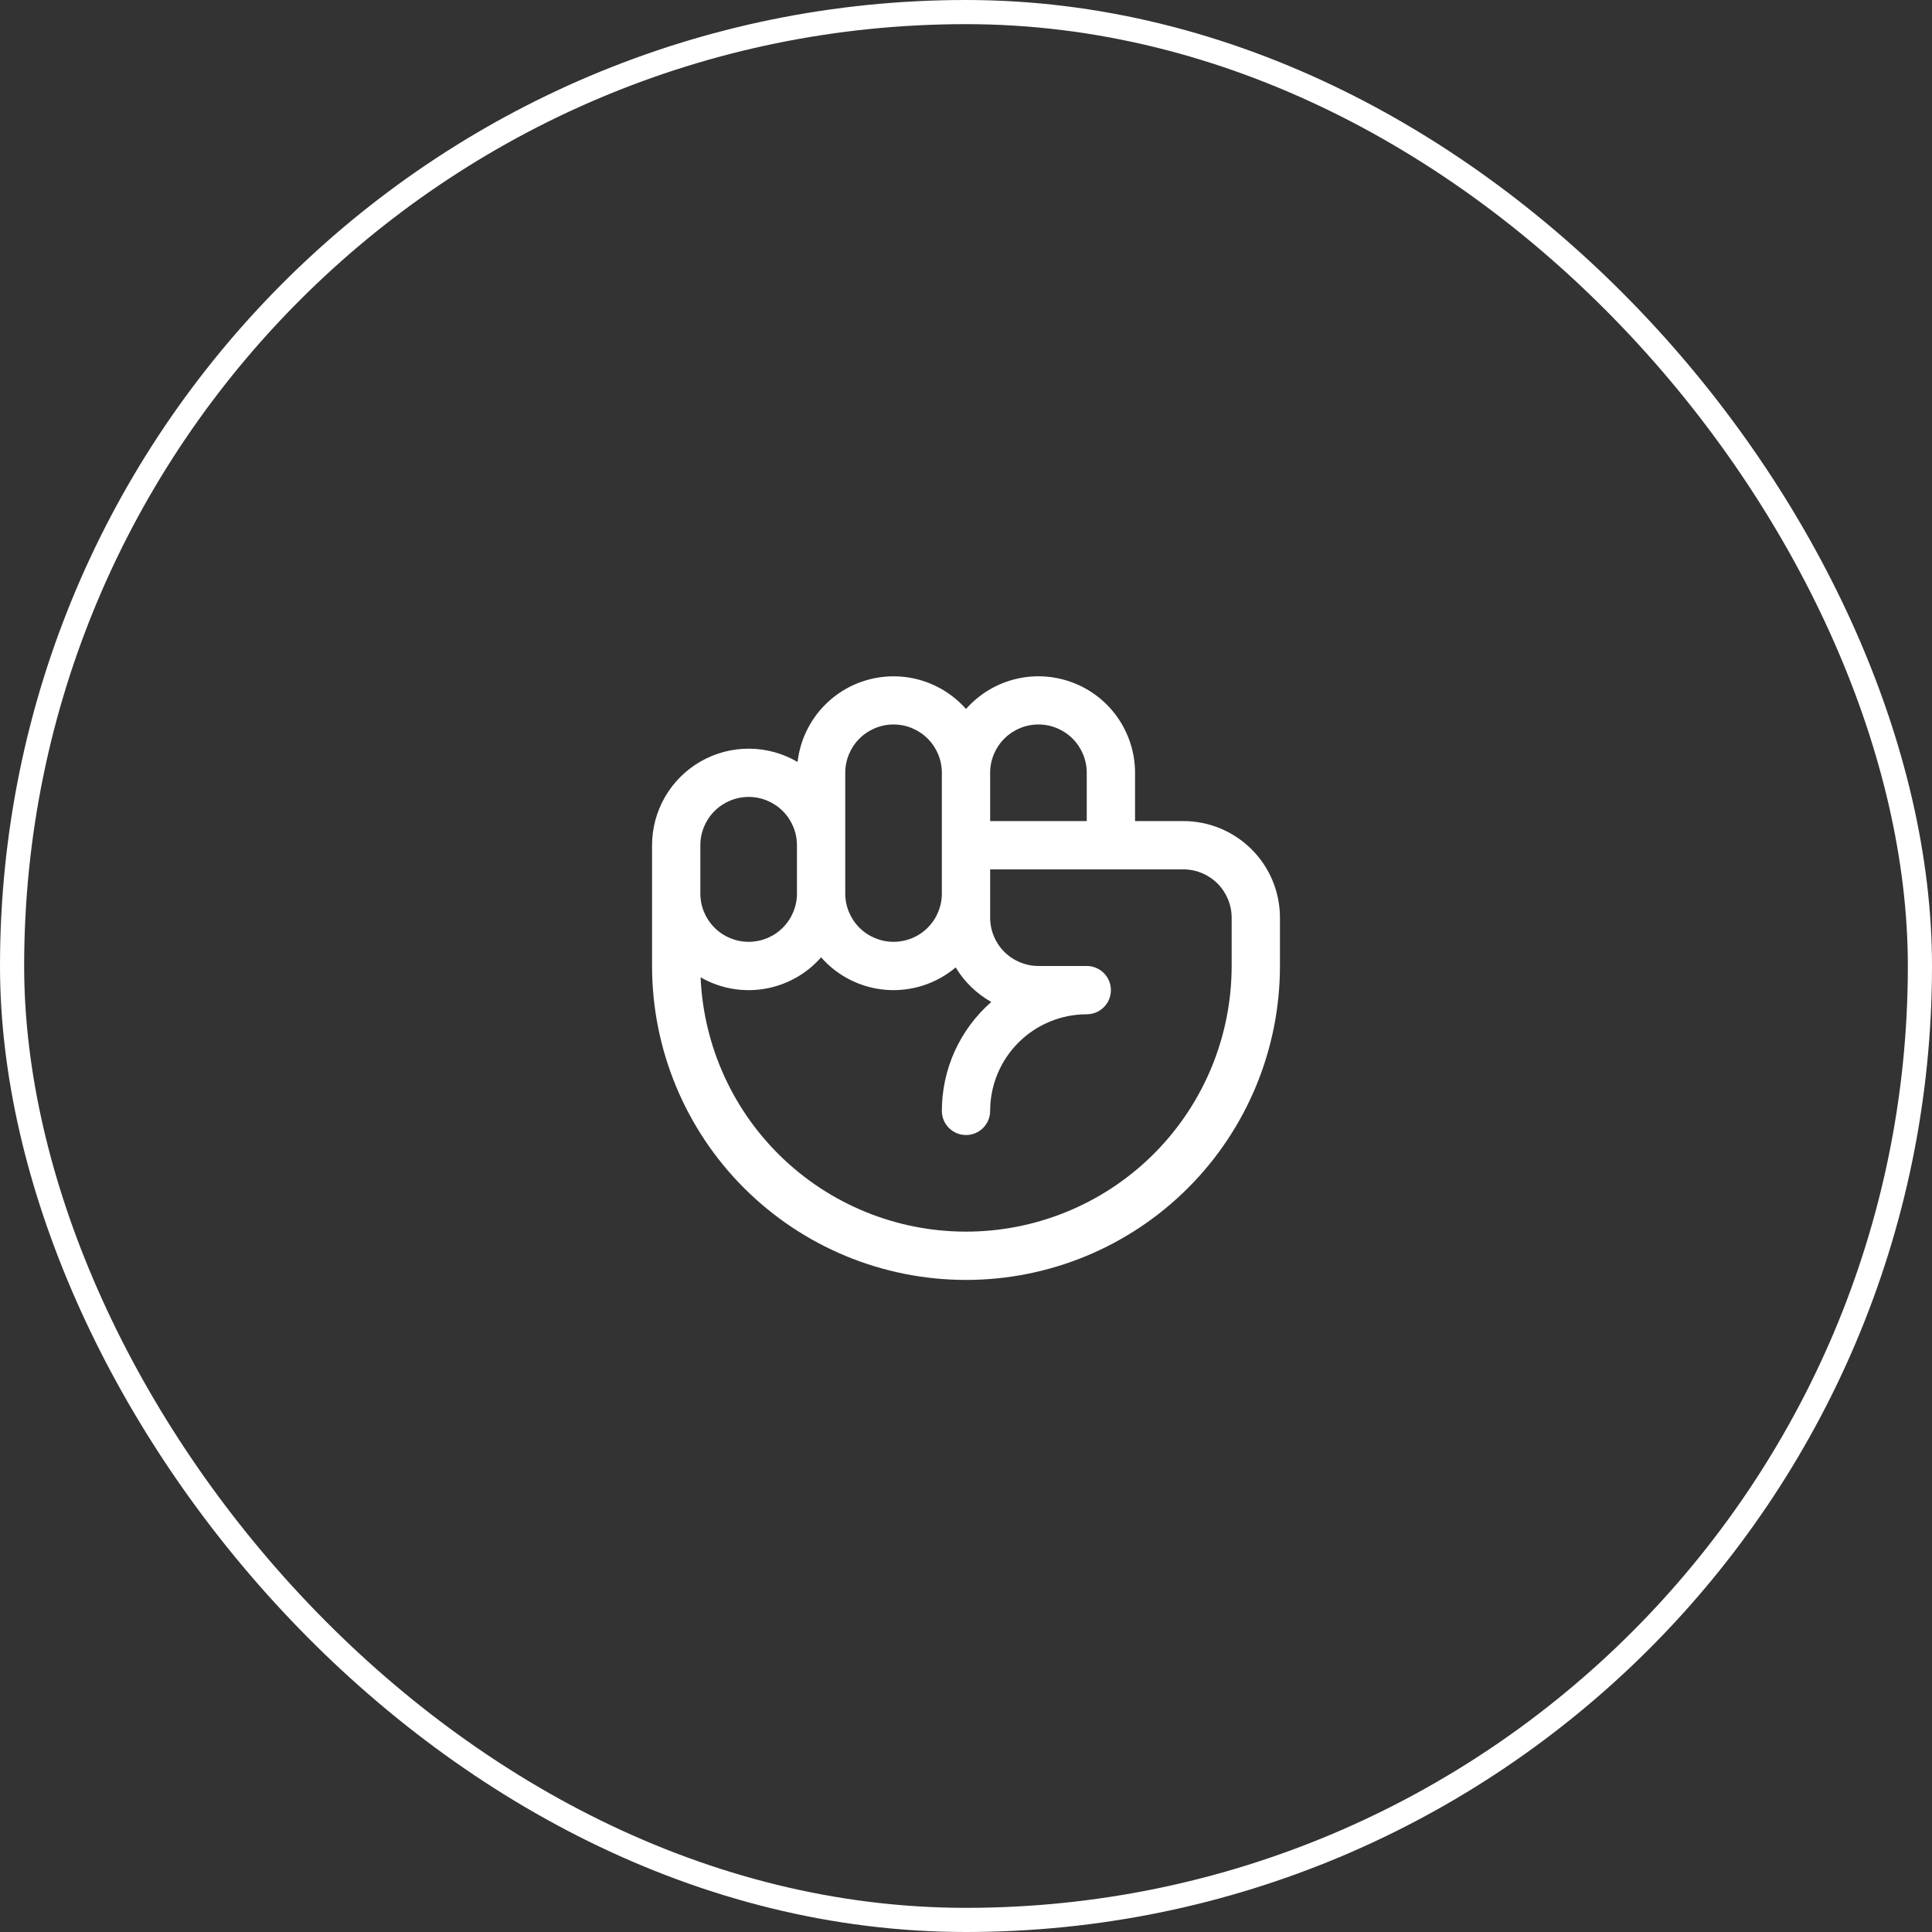
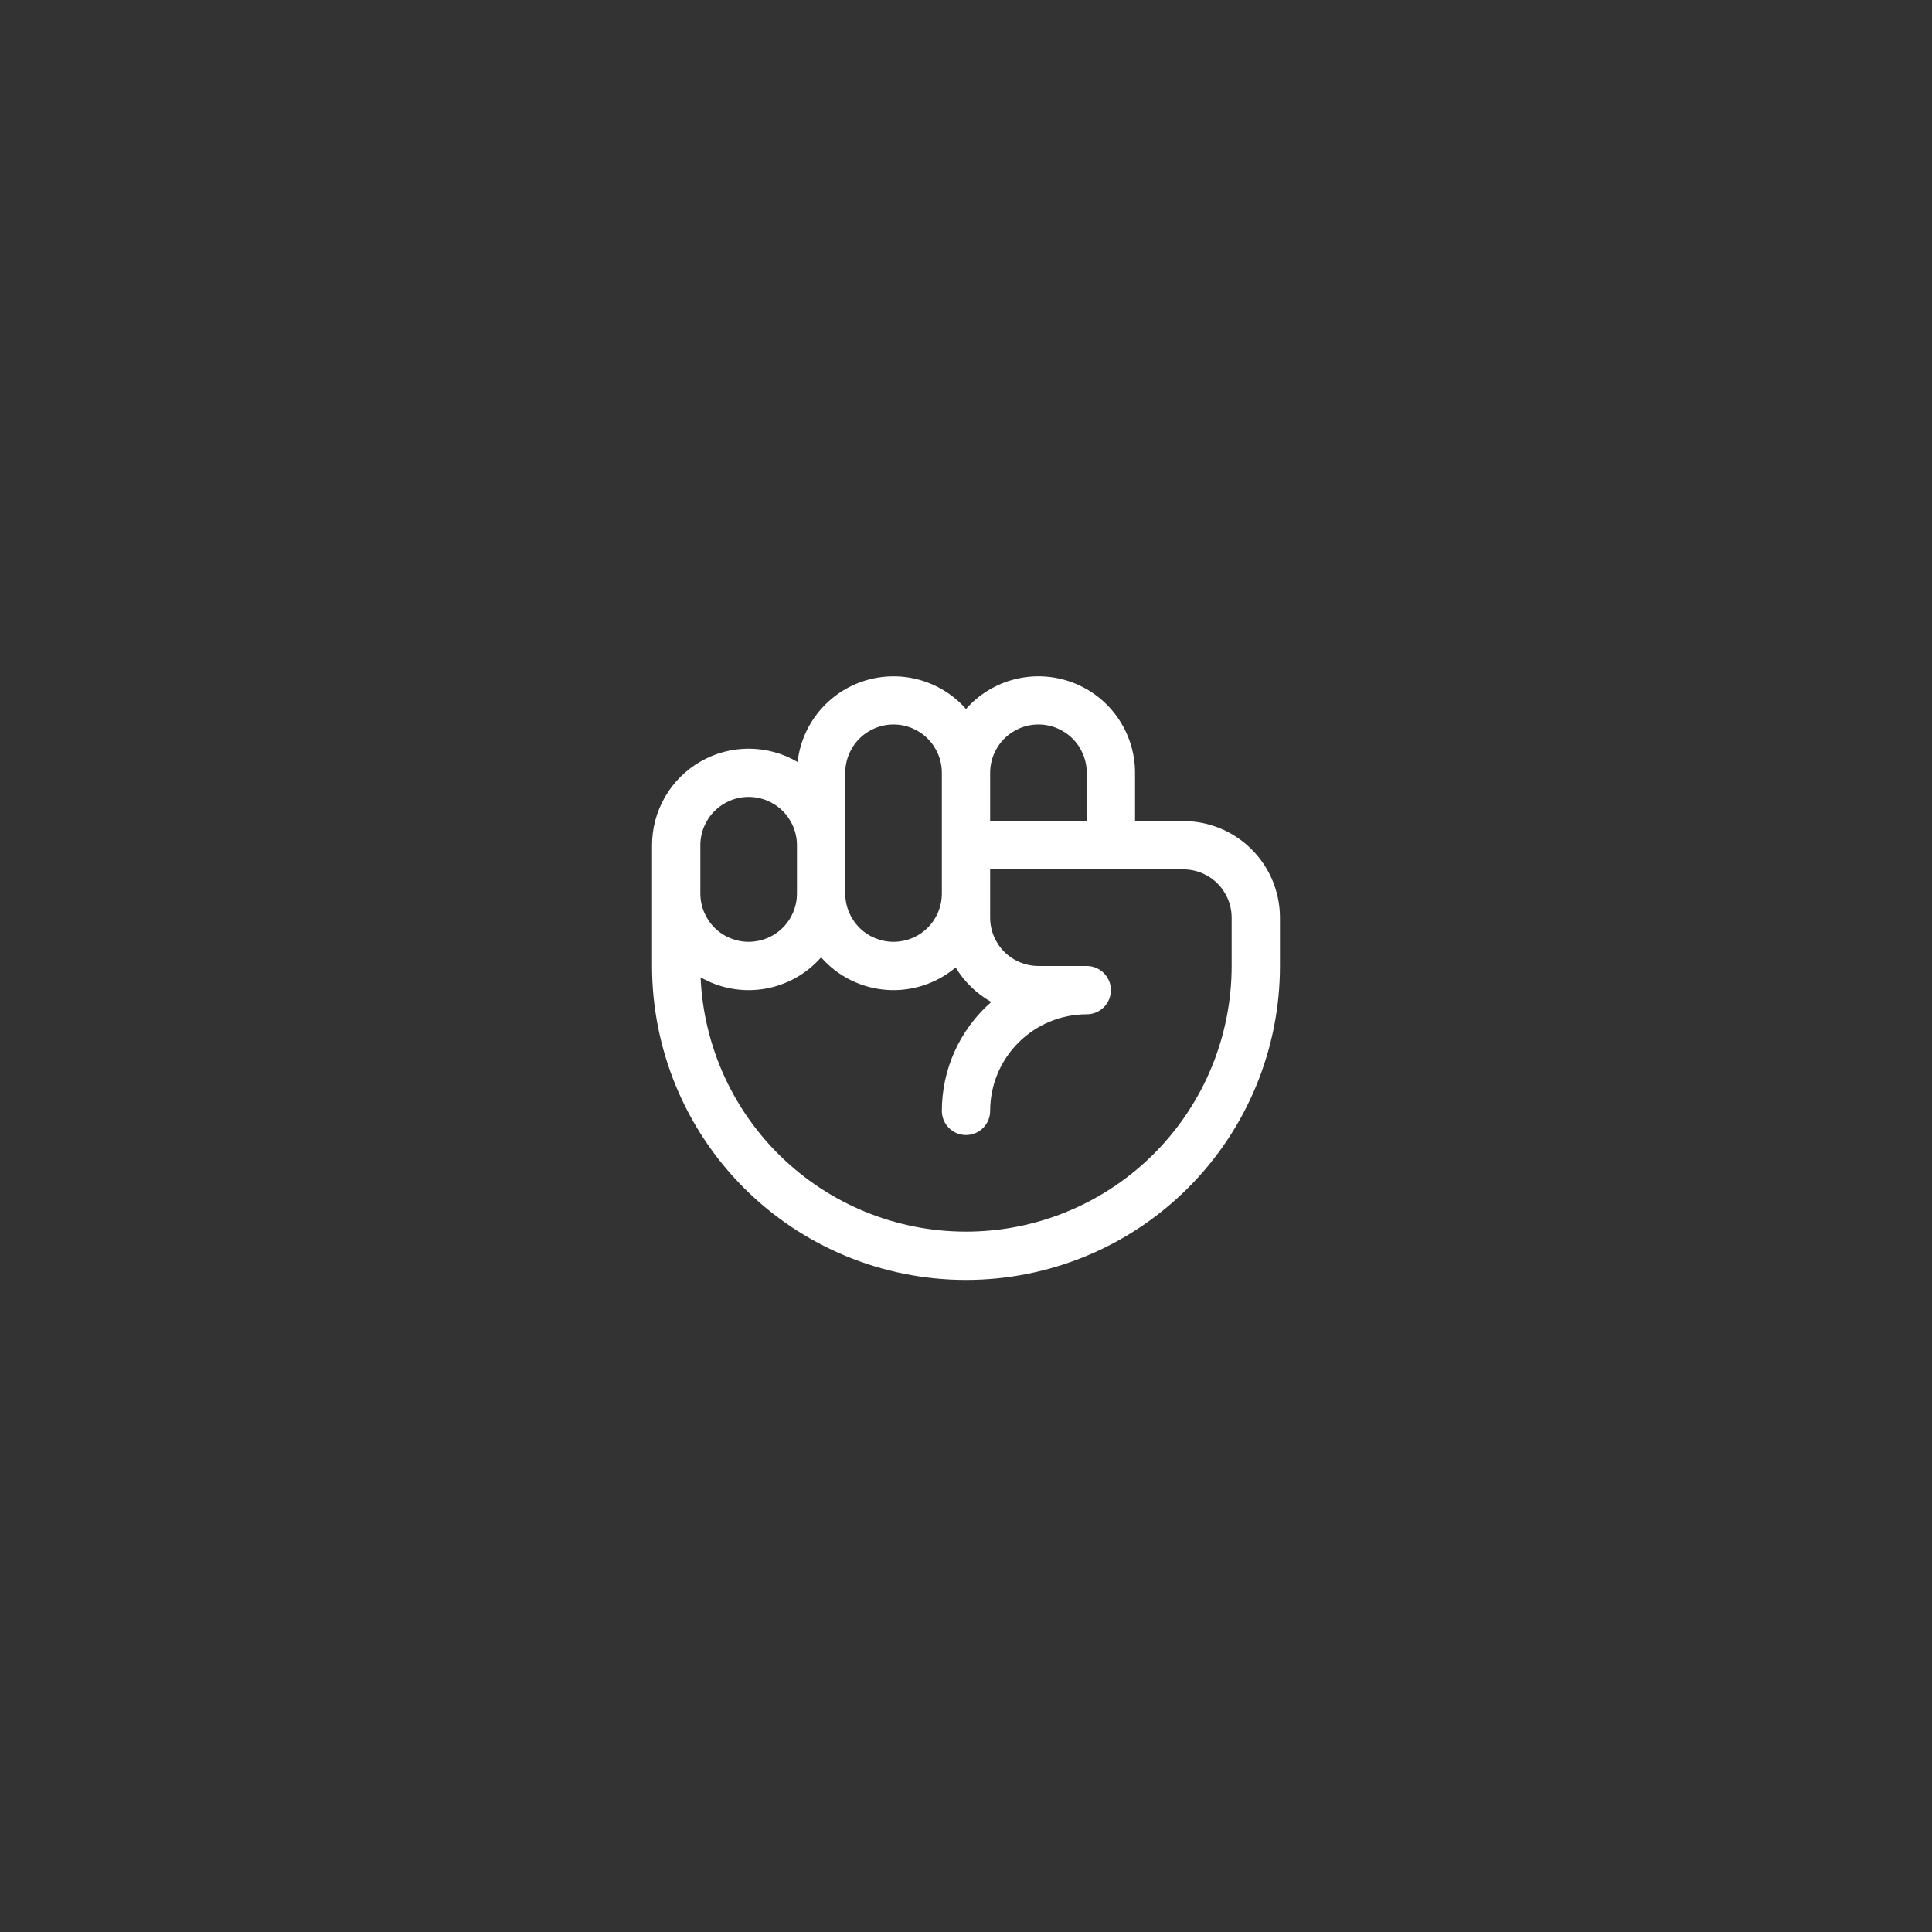
<svg xmlns="http://www.w3.org/2000/svg" width="80" height="80" viewBox="0 0 80 80" fill="none">
  <rect x="0" y="0" width="80" height="80" fill="#333333" stroke="none" />
-   <rect x="0.5" y="0.5" width="79" height="79" rx="39.5" stroke="white" />
  <path d="M49 33.999H47V31.999C46.999 31.187 46.751 30.395 46.289 29.727C45.827 29.059 45.172 28.548 44.412 28.262C43.652 27.975 42.823 27.926 42.035 28.122C41.247 28.318 40.537 28.749 40 29.358C39.488 28.778 38.819 28.359 38.073 28.151C37.328 27.944 36.538 27.957 35.8 28.189C35.062 28.421 34.407 28.862 33.915 29.459C33.422 30.056 33.114 30.783 33.026 31.552C32.419 31.195 31.728 31.005 31.023 31.001C30.319 30.997 29.625 31.179 29.014 31.529C28.402 31.879 27.894 32.384 27.54 32.993C27.187 33.603 27 34.295 27 34.999V39.999C27 43.447 28.37 46.754 30.808 49.192C33.246 51.63 36.552 52.999 40 52.999C43.448 52.999 46.754 51.63 49.192 49.192C51.63 46.754 53 43.447 53 39.999V37.999C53 36.938 52.579 35.921 51.828 35.171C51.078 34.421 50.061 33.999 49 33.999ZM43 29.999C43.53 29.999 44.039 30.21 44.414 30.585C44.789 30.96 45 31.469 45 31.999V33.999H41V31.999C41 31.469 41.211 30.96 41.586 30.585C41.961 30.21 42.47 29.999 43 29.999ZM35 31.999C35 31.469 35.211 30.96 35.586 30.585C35.961 30.21 36.47 29.999 37 29.999C37.53 29.999 38.039 30.21 38.414 30.585C38.789 30.96 39 31.469 39 31.999V36.999C39 37.53 38.789 38.038 38.414 38.414C38.039 38.789 37.53 38.999 37 38.999C36.47 38.999 35.961 38.789 35.586 38.414C35.211 38.038 35 37.53 35 36.999V31.999ZM29 34.999C29 34.469 29.211 33.96 29.586 33.585C29.961 33.21 30.47 32.999 31 32.999C31.53 32.999 32.039 33.21 32.414 33.585C32.789 33.96 33 34.469 33 34.999V36.999C33 37.53 32.789 38.038 32.414 38.414C32.039 38.789 31.53 38.999 31 38.999C30.47 38.999 29.961 38.789 29.586 38.414C29.211 38.038 29 37.53 29 36.999V34.999ZM51 39.999C51 42.876 49.873 45.638 47.861 47.694C45.848 49.75 43.111 50.935 40.234 50.997C37.358 51.058 34.573 49.99 32.474 48.022C30.376 46.054 29.133 43.342 29.01 40.468C29.809 40.928 30.743 41.097 31.653 40.946C32.562 40.795 33.392 40.334 34 39.641C34.689 40.426 35.659 40.91 36.701 40.988C37.743 41.066 38.774 40.733 39.572 40.059C39.932 40.656 40.441 41.148 41.047 41.489C40.404 42.051 39.889 42.745 39.535 43.523C39.182 44.301 39 45.145 39 45.999C39 46.265 39.105 46.519 39.293 46.706C39.48 46.894 39.735 46.999 40 46.999C40.265 46.999 40.52 46.894 40.707 46.706C40.895 46.519 41 46.265 41 45.999C41 44.938 41.421 43.921 42.172 43.171C42.922 42.421 43.939 41.999 45 41.999C45.265 41.999 45.52 41.894 45.707 41.706C45.895 41.519 46 41.265 46 40.999C46 40.734 45.895 40.48 45.707 40.292C45.52 40.105 45.265 39.999 45 39.999H43C42.47 39.999 41.961 39.789 41.586 39.414C41.211 39.038 41 38.53 41 37.999V35.999H49C49.53 35.999 50.039 36.21 50.414 36.585C50.789 36.96 51 37.469 51 37.999V39.999Z" fill="white" />
</svg>